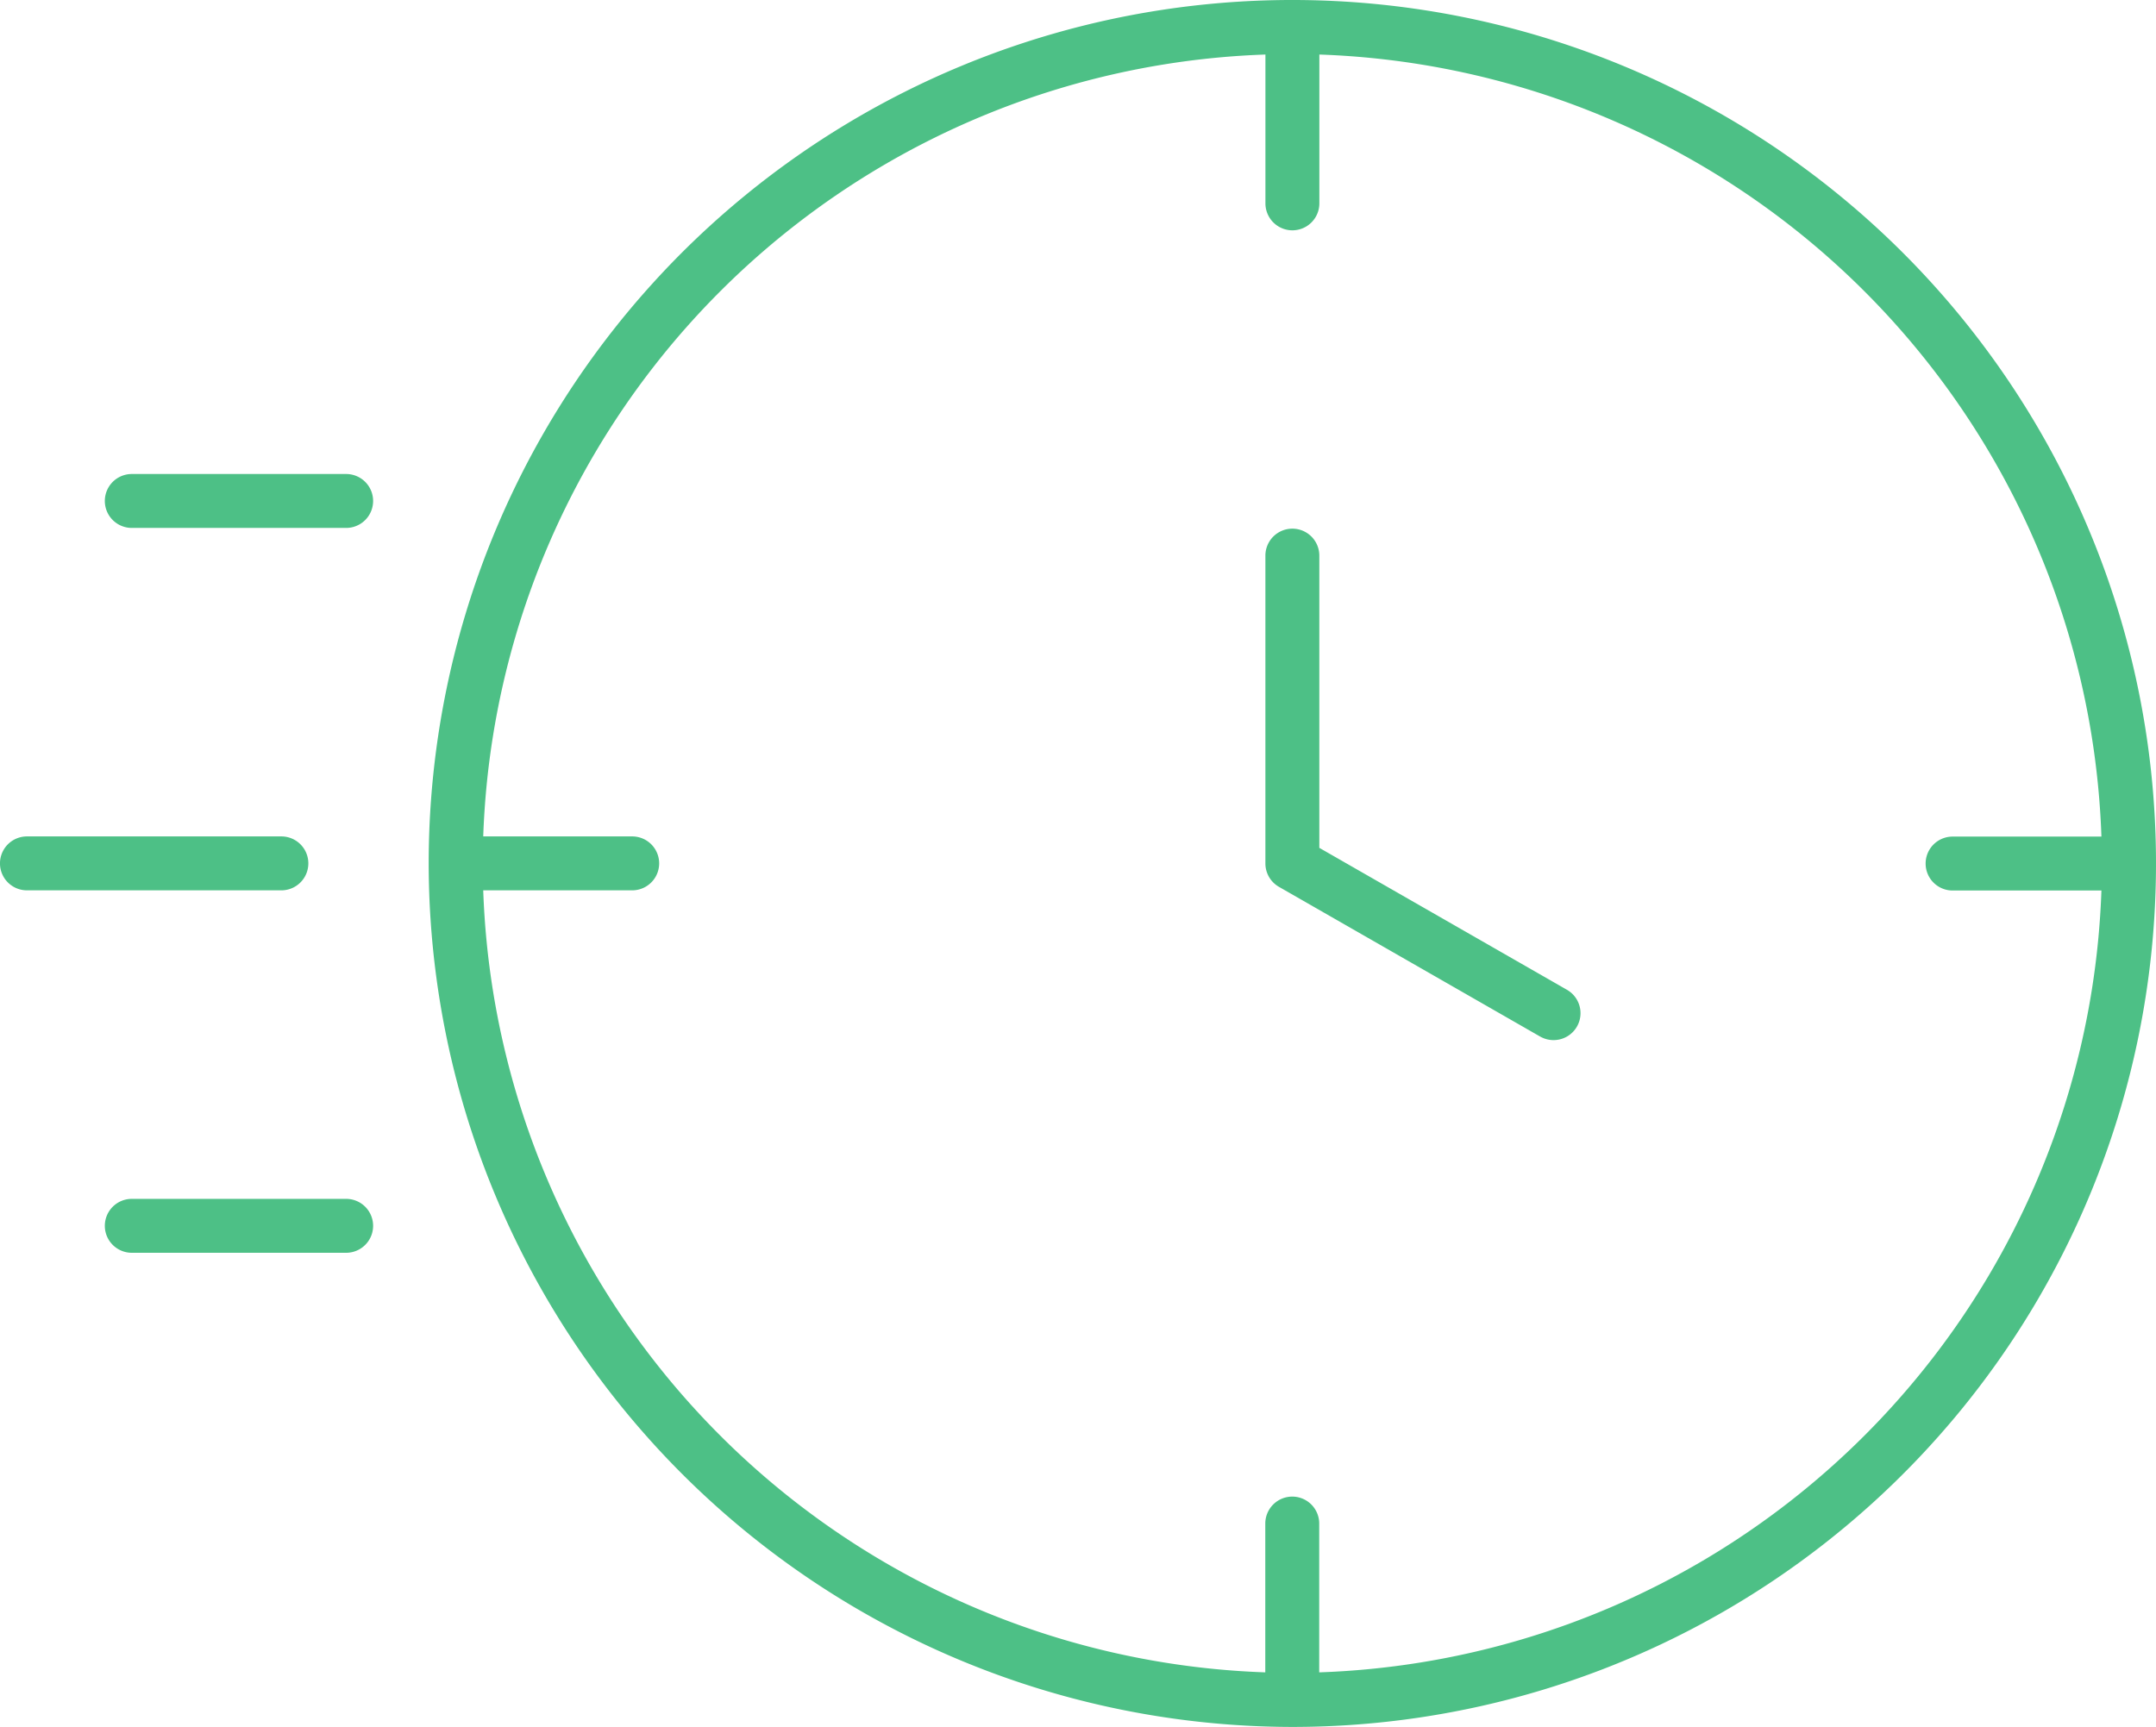
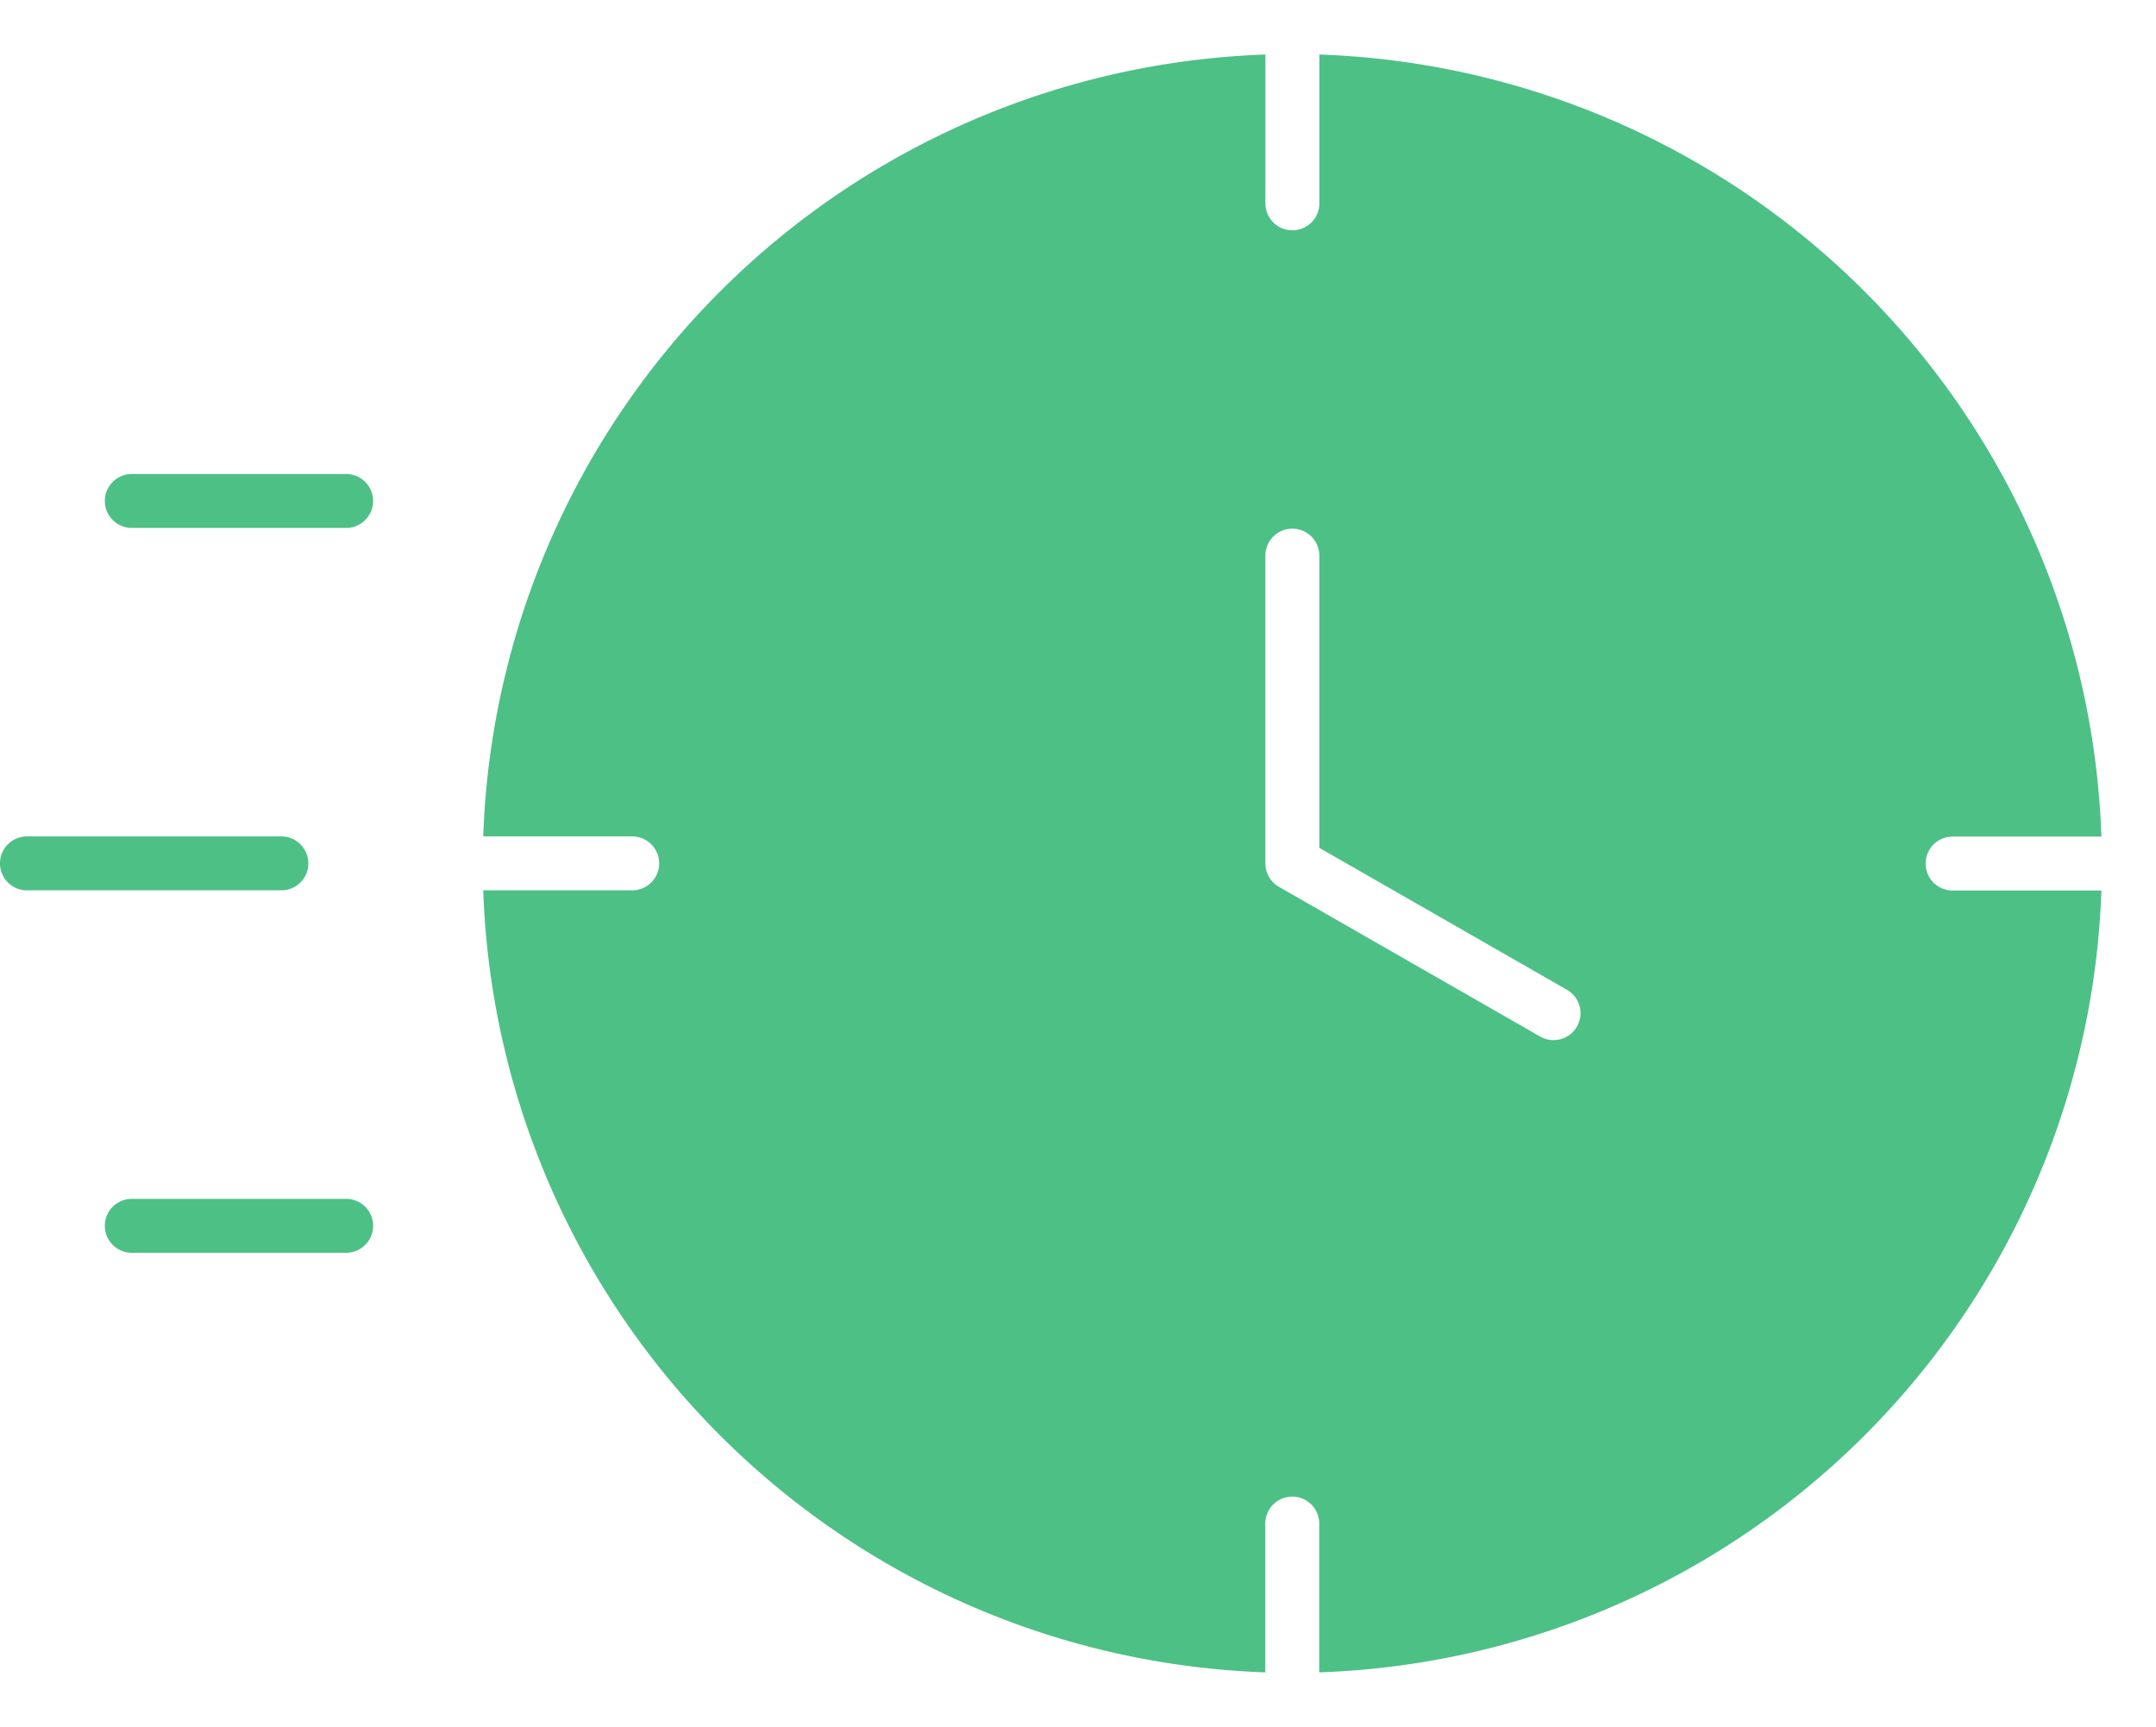
<svg xmlns="http://www.w3.org/2000/svg" width="62.409" height="50" viewBox="0 0 62.409 50">
-   <path id="Union_4" data-name="Union 4" d="M12.409,25a25,25,0,1,1,25,25A25.028,25.028,0,0,1,12.409,25ZM36.626,48.42V44.112a.78.78,0,0,1,1.561,0V48.42A23.461,23.461,0,0,0,60.829,25.783H56.521a.78.78,0,1,1,0-1.561h4.308A23.46,23.46,0,0,0,38.191,1.579V5.888a.78.78,0,0,1-1.561,0V1.579A23.462,23.462,0,0,0,13.988,24.217H18.3a.78.78,0,0,1,0,1.561H13.988A23.462,23.462,0,0,0,36.626,48.42ZM3.815,36.272a.78.78,0,0,1,0-1.561H10.02a.78.78,0,0,1,0,1.561Zm40.766-6.261-7.561-4.335A.78.78,0,0,1,36.629,25V16.087a.78.78,0,0,1,1.561,0v8.461l7.169,4.11h0a.78.78,0,0,1-.777,1.353ZM.78,25.778a.78.78,0,0,1,0-1.561H8.145a.78.78,0,0,1,0,1.561ZM3.815,15.285a.78.78,0,0,1,0-1.561H10.02a.78.78,0,1,1,0,1.561Z" fill="#4dc086" />
+   <path id="Union_4" data-name="Union 4" d="M12.409,25A25.028,25.028,0,0,1,12.409,25ZM36.626,48.42V44.112a.78.78,0,0,1,1.561,0V48.42A23.461,23.461,0,0,0,60.829,25.783H56.521a.78.78,0,1,1,0-1.561h4.308A23.46,23.46,0,0,0,38.191,1.579V5.888a.78.78,0,0,1-1.561,0V1.579A23.462,23.462,0,0,0,13.988,24.217H18.3a.78.78,0,0,1,0,1.561H13.988A23.462,23.462,0,0,0,36.626,48.42ZM3.815,36.272a.78.78,0,0,1,0-1.561H10.02a.78.78,0,0,1,0,1.561Zm40.766-6.261-7.561-4.335A.78.78,0,0,1,36.629,25V16.087a.78.78,0,0,1,1.561,0v8.461l7.169,4.11h0a.78.78,0,0,1-.777,1.353ZM.78,25.778a.78.78,0,0,1,0-1.561H8.145a.78.78,0,0,1,0,1.561ZM3.815,15.285a.78.78,0,0,1,0-1.561H10.02a.78.78,0,1,1,0,1.561Z" fill="#4dc086" />
</svg>